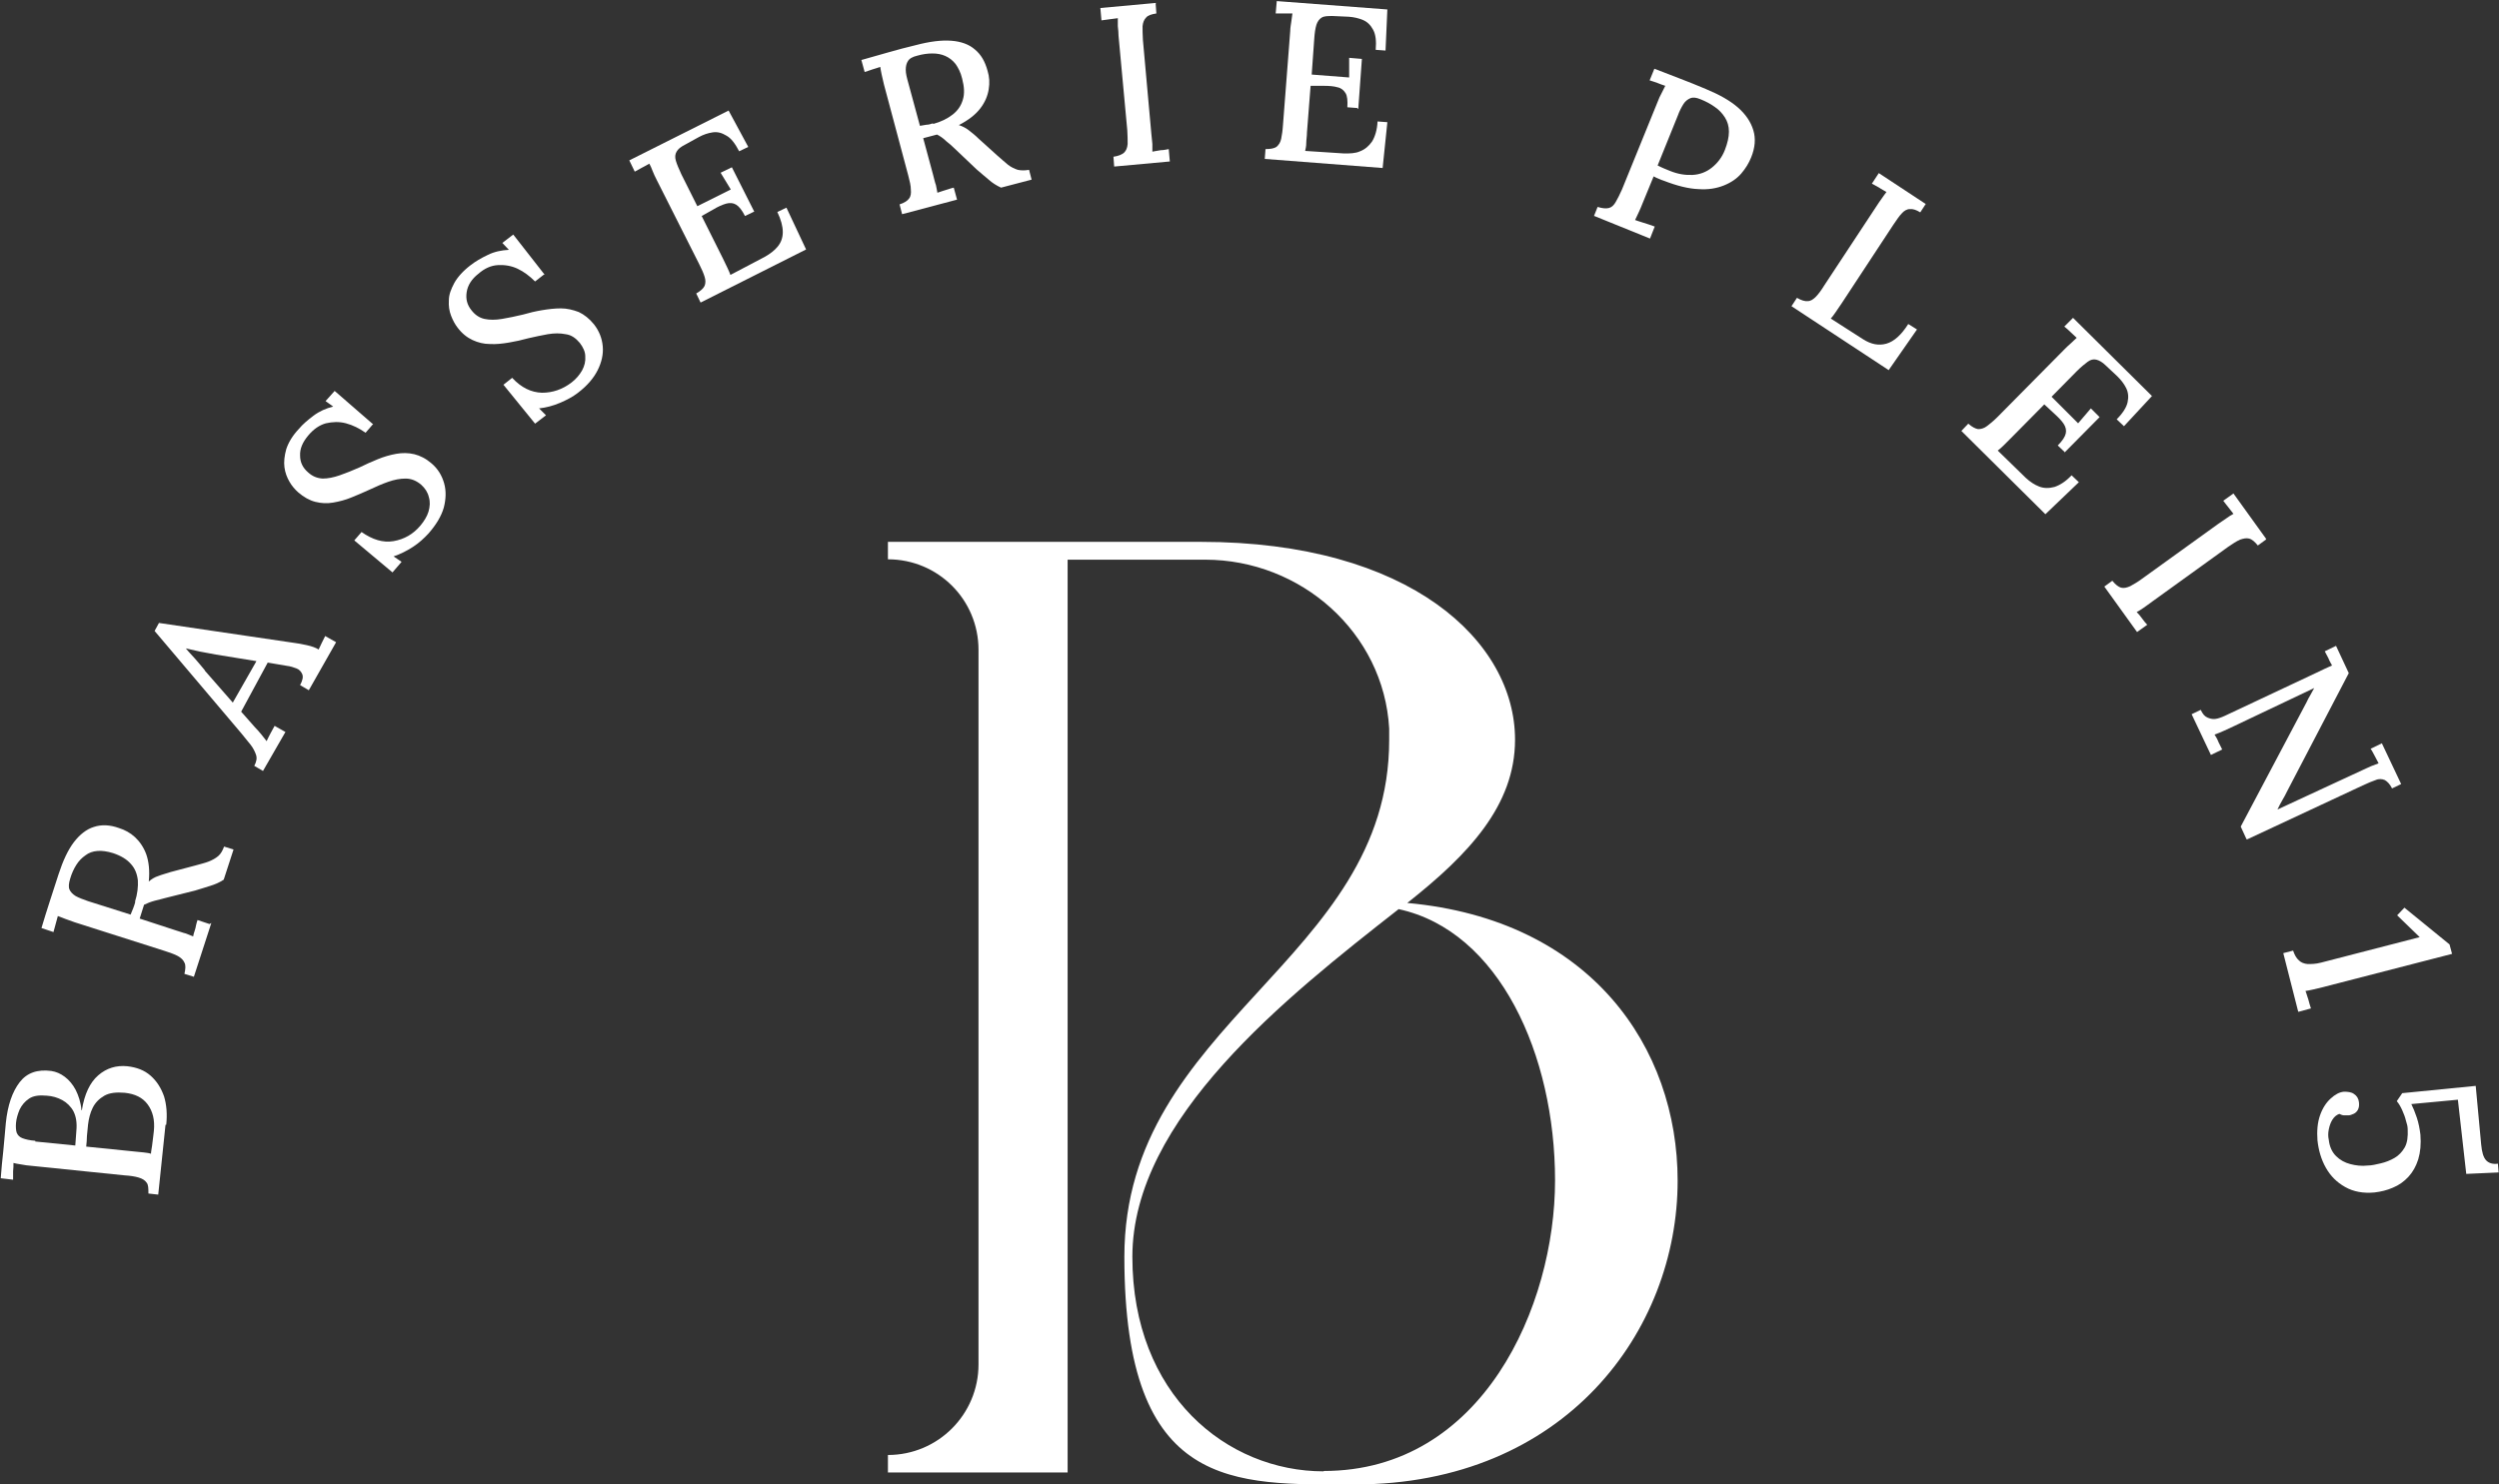
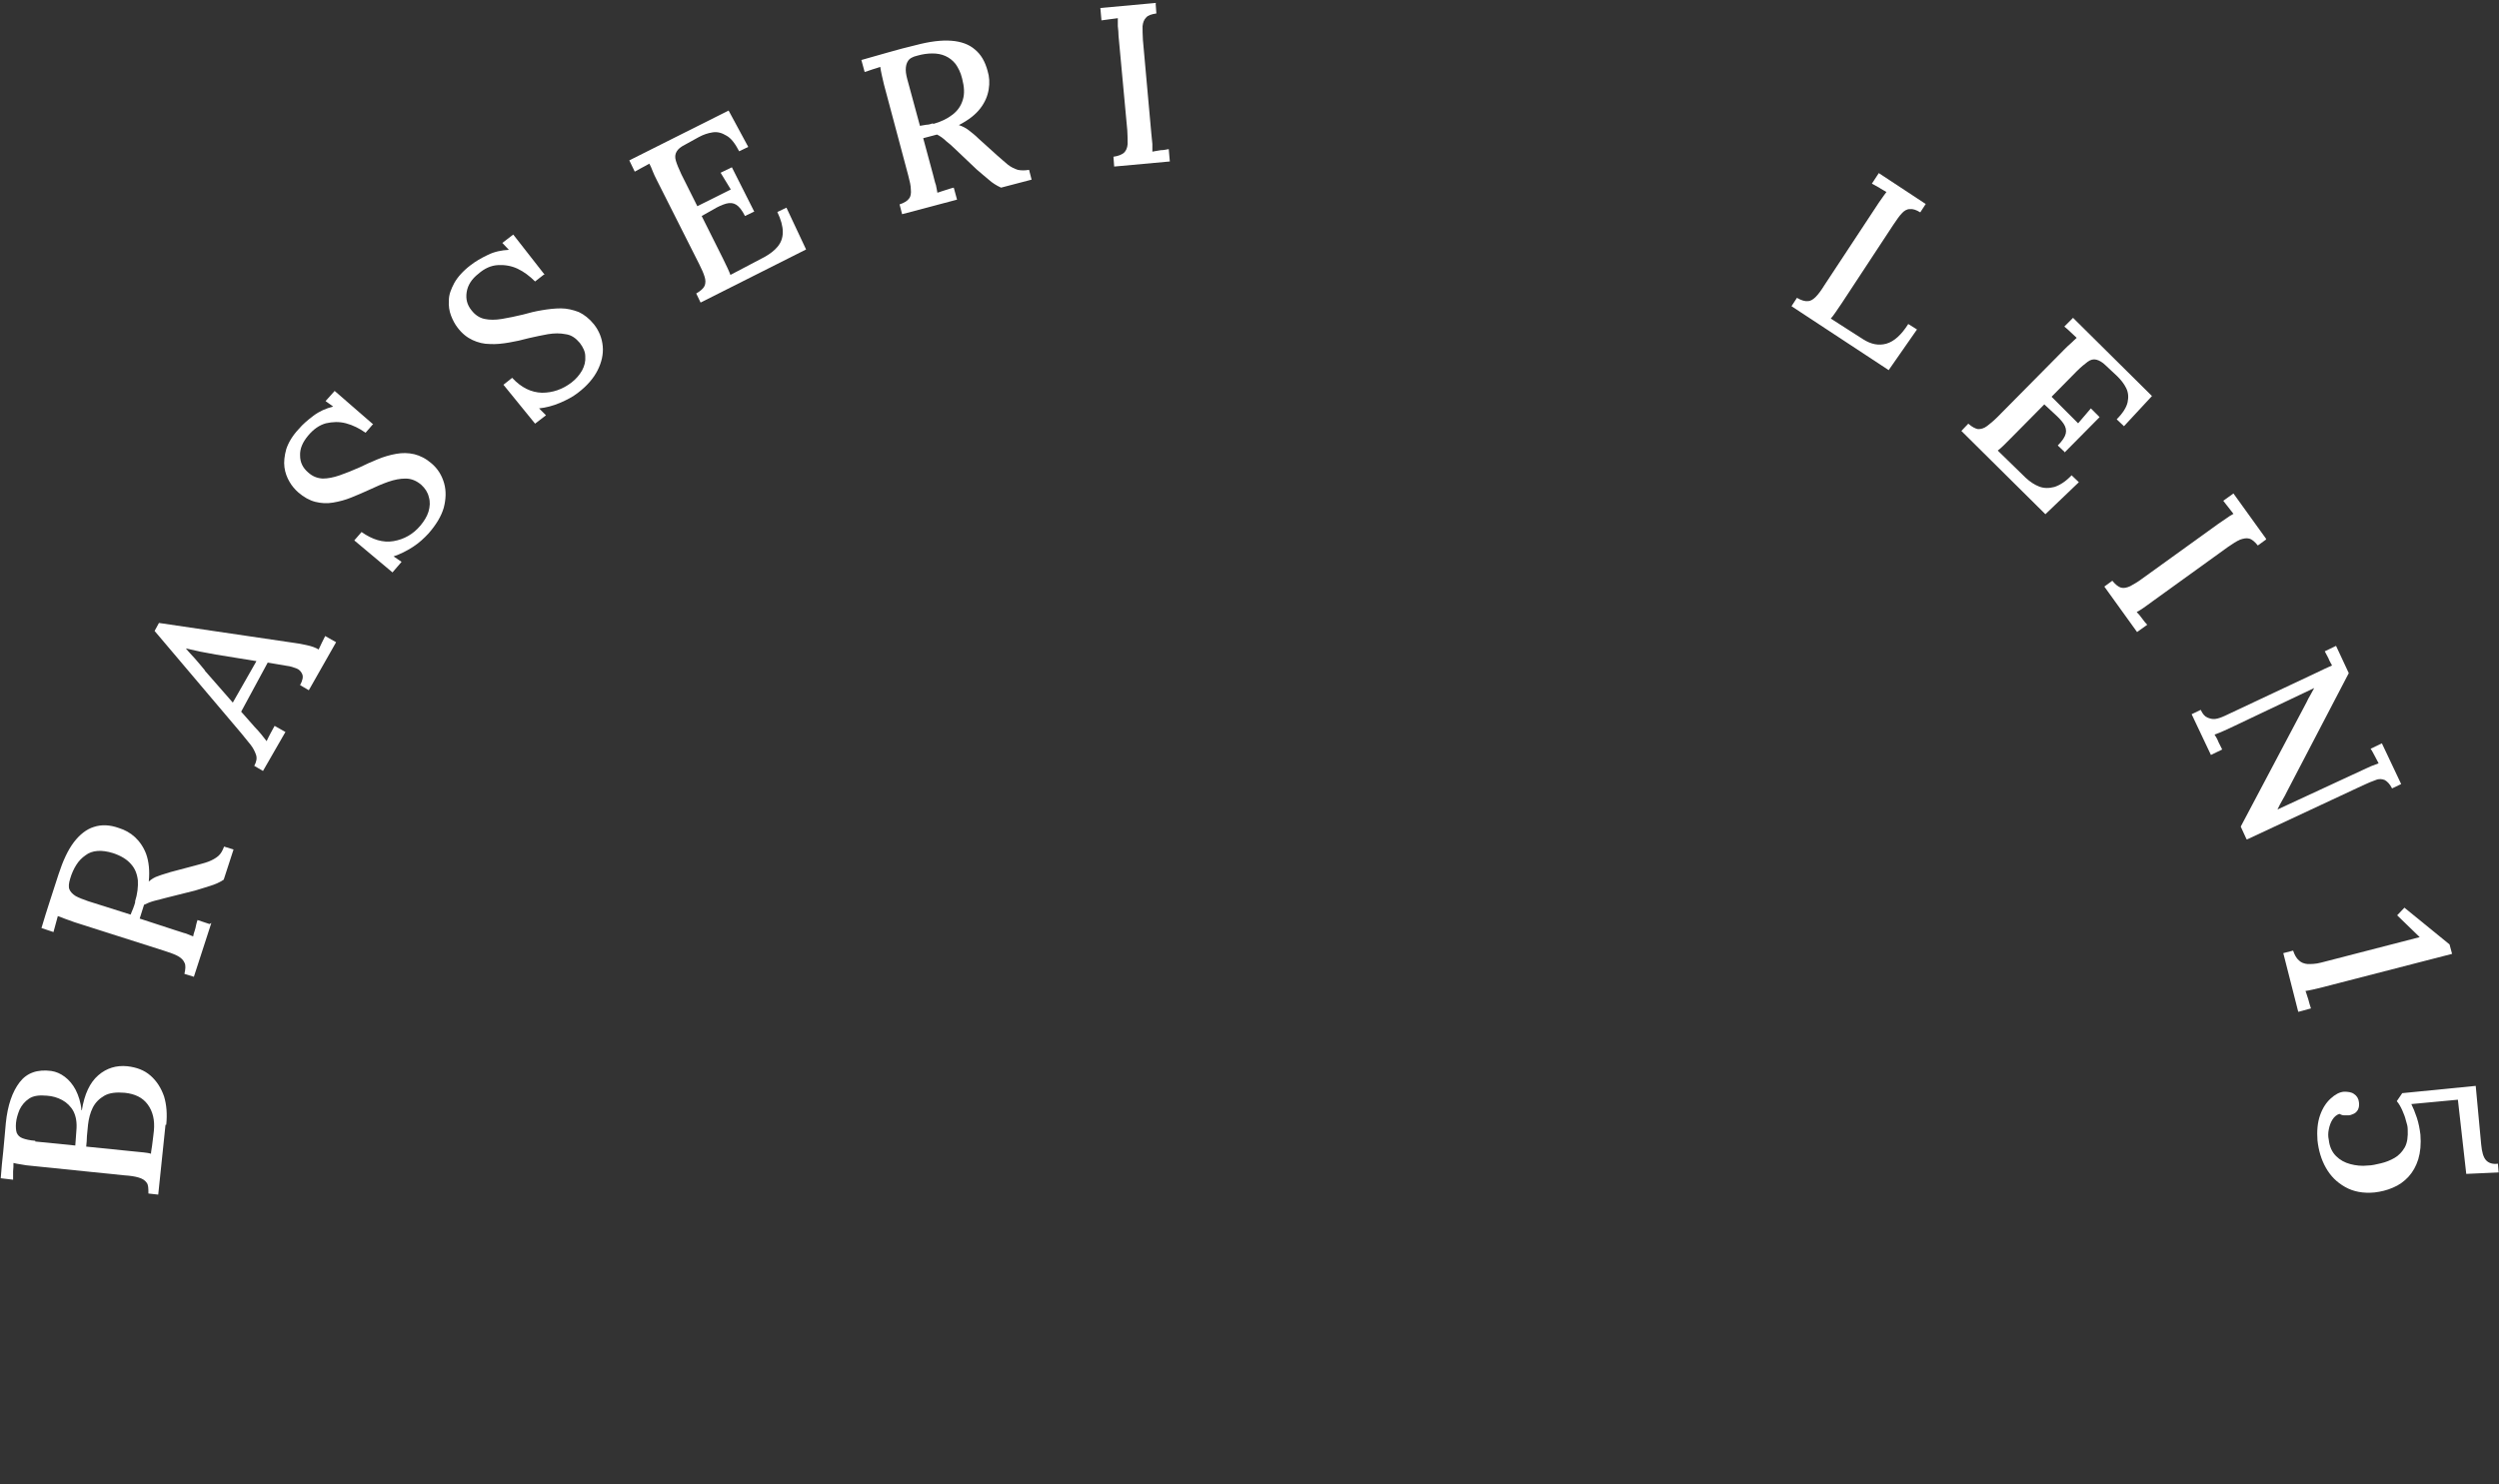
<svg xmlns="http://www.w3.org/2000/svg" id="Layer_1" version="1.1" viewBox="0 0 687 408.1">
  <rect x="0" y="0" width="687" height="408.1" fill="#333333" stroke="none" />
  <defs>
    <style>
      .st0 {
        fill: #fff;
      }
    </style>
  </defs>
-   <path class="st0" d="M387,248.2c16.7-13.2,29.5-26.7,29.5-44.8,0-27-28.8-54.4-86.4-54.4h-86v4.8c13.8,0,24.9,11.1,24.9,24.9v196.5c0,13.7-11.1,24.9-24.9,24.9v4.8h49.4v-251h37.8c26.4,0,49.1,20.1,50.6,46.4,0,1,0,2.1,0,3.2,0,60.8-72.8,77.5-72.8,142.1s30.2,62.6,63.3,62.6c57.9,0,88.8-42.3,88.8-83.5,0-36.6-23.8-71.8-74.3-76.4ZM363.9,404.6c-26.6,0-52.6-21-52.6-59s42.3-71.4,73.2-95.6c27.7,6,43,40.1,43,74.6s-19.9,79.9-63.6,79.9Z" />
  <path class="st0" d="M45.5,309.3l-2,19.2-2.7-.3c0-1.4,0-2.4-.5-3-.5-.7-1.2-1.1-2.2-1.4-1-.3-2.3-.5-3.9-.6h0l-25.4-2.6c-1.1-.1-2.1-.2-3-.4-.9-.1-1.6-.3-2.1-.4h0c0,.7,0,1.5-.1,2.3,0,.8,0,1.6,0,2.3h0l-3.4-.4c.2-2.5.4-5,.7-7.5.2-2.5.5-5,.7-7.7h0c.5-4.9,1.8-8.6,3.8-11.2,2-2.6,4.9-3.6,8.7-3.1h0c1.3.2,2.5.7,3.7,1.6,1.2.9,2.2,2.1,3,3.6.8,1.6,1.4,3.4,1.6,5.6h.1c.7-4.4,2.2-7.6,4.5-9.6,2.3-2,5-2.8,8-2.5h0c2.6.3,4.7,1.1,6.4,2.6,1.7,1.5,2.9,3.4,3.7,5.7.7,2.3.9,4.9.6,7.8h0ZM41.5,317.4h0c0-.7.2-1.5.3-2.3.1-.8.2-1.6.3-2.4l.2-1.7h0c.3-3-.3-5.4-1.7-7.3-1.4-1.9-3.5-2.9-6.3-3.2h0c-2.3-.2-4.2,0-5.6.8-1.4.8-2.5,1.9-3.2,3.3-.7,1.4-1.1,3-1.3,4.7h0c-.1,1.2-.2,2.2-.3,3.1,0,.9-.1,1.9-.2,2.9h0l12.8,1.3c1.1.1,2.1.2,3,.3.9.1,1.6.2,2.1.4ZM9.7,313.9l11,1.1.3-4.1c.2-2.2-.1-3.9-.8-5.3-.7-1.3-1.8-2.4-3.1-3.1-1.3-.7-2.7-1.1-4.2-1.2h0c-2.1-.2-3.7,0-4.9.8-1.2.8-2,1.8-2.6,3-.5,1.2-.9,2.5-1,3.7h0c-.1,1.2,0,2.1.2,2.7.3.7.8,1.2,1.6,1.5.8.3,2,.6,3.5.7h0Z" />
  <path class="st0" d="M58.1,253.8l-4.8,14.8-2.6-.8c.3-1.3.4-2.4,0-3.1-.3-.7-.9-1.3-1.8-1.8-.9-.5-2.1-.9-3.6-1.4h0l-24.8-7.9c-.9-.3-1.7-.6-2.5-.9-.8-.3-1.5-.6-2.1-.8h0c-.2.7-.4,1.4-.6,2.2-.2.8-.4,1.5-.6,2.2h0l-3.3-1.1c.7-2.4,1.5-4.9,2.3-7.4.8-2.5,1.6-4.9,2.4-7.4h0c1.2-3.7,2.6-6.7,4.2-8.8,1.6-2.1,3.5-3.6,5.5-4.2,2.1-.7,4.4-.6,6.9.3h0c1.6.5,3.1,1.3,4.4,2.5,1.3,1.2,2.4,2.8,3.1,4.7.7,2,1,4.5.7,7.5h0c.7-.6,1.6-1.2,2.6-1.5,1-.4,2.2-.7,3.4-1.1h0l6.8-1.8c1.4-.4,2.7-.7,3.7-1.1,1-.4,1.9-.9,2.6-1.5.7-.6,1.2-1.5,1.6-2.6h0l2.6.8-2.7,8.3c-1.2.8-2.4,1.3-3.7,1.7-1.2.4-2.6.8-4.2,1.3h0l-8,2c-1,.3-2,.5-3.1.8-1.1.3-2.1.7-2.9,1.1h0l-.6,1.9-.6,1.9h0l9.8,3.2c1.1.3,2,.7,2.9.9.8.3,1.5.6,2,.8h0c.1-.5.2-1,.4-1.5.2-.5.3-1.1.4-1.6.1-.6.3-1,.4-1.4h0l3.3,1.1ZM37.1,248h0c.7-2.2.9-4.2.8-5.9-.2-1.8-.8-3.3-1.9-4.5-1.1-1.3-2.8-2.3-4.9-3h0c-1.6-.5-3.1-.7-4.3-.6-1.3.1-2.4.5-3.3,1.2-1,.7-1.8,1.5-2.5,2.6-.7,1.1-1.3,2.4-1.7,3.8h0c-.4,1.3-.5,2.3-.2,3,.3.7.9,1.3,1.7,1.8.9.5,2,.9,3.4,1.4h0l11.7,3.7c.2-.6.5-1.1.7-1.7.2-.5.4-1.1.6-1.8Z" />
  <path class="st0" d="M78.4,201.4l-6.1,10.6-2.4-1.4c.6-1.1.8-2.1.5-3-.3-.9-.8-1.9-1.5-2.8-.8-1-1.6-2-2.6-3.2h0l-23.8-28.1,1.2-2.2,37.3,5.5c.8.1,2,.3,3.3.6,1.4.3,2.5.7,3.3,1.2h0c.3-.6.6-1.3.9-1.9.3-.6.6-1.2.9-1.8h0l3,1.7-7.5,13.2-2.4-1.4c.7-1.3.9-2.3.6-3-.3-.7-.8-1.3-1.6-1.6-.8-.3-1.7-.6-2.6-.7h0l-5.3-.9-7.3,13.5,3.8,4.3c.6.6,1.2,1.3,1.7,1.9.5.6,1,1.3,1.5,1.9h0c.3-.7.7-1.4,1.1-2.2.4-.8.8-1.4,1.1-2h0l3,1.7ZM56.3,184.4l7.7,8.8,6.5-11.4-11.1-1.8c-1.4-.3-2.9-.5-4.3-.8-1.4-.3-2.7-.6-4-.9h0c.7.9,1.6,1.8,2.4,2.7.9,1,1.8,2.1,2.8,3.3h0Z" />
  <path class="st0" d="M102.4,116.8l-1.9,2.2c-1.7-1.2-3.5-2.1-5.4-2.6-1.9-.5-3.7-.4-5.5,0-1.8.5-3.4,1.6-4.9,3.4h0c-1.5,1.8-2.3,3.6-2.2,5.5,0,1.9.8,3.4,2.2,4.6h0c1.2,1.1,2.5,1.6,4,1.7,1.4,0,3-.3,4.7-.9,1.7-.6,3.5-1.3,5.5-2.2h0c1.6-.8,3.2-1.5,4.9-2.2,1.7-.7,3.4-1.2,5.1-1.5,1.7-.3,3.3-.3,5,.1,1.6.4,3.2,1.2,4.7,2.5h0c1.8,1.5,2.9,3.4,3.5,5.5.6,2.1.5,4.4-.1,6.7-.7,2.4-2.1,4.7-4.2,7.1h0c-1.2,1.3-2.6,2.6-4.3,3.7-1.7,1.1-3.5,2-5.3,2.6h0l2.2,1.5-2.5,2.9-10.5-8.8,2-2.3c3,2.1,5.9,3,8.8,2.5,2.9-.5,5.4-1.9,7.4-4.3h0c1-1.2,1.8-2.5,2.2-3.8.4-1.4.5-2.7.1-4-.3-1.3-1-2.4-2.1-3.4h0c-1.3-1.1-2.7-1.7-4.3-1.7-1.5,0-3.1.3-4.8.9-1.7.6-3.3,1.3-5,2.1h0c-1.7.8-3.4,1.5-5.1,2.2-1.7.7-3.3,1.1-5,1.4-1.7.3-3.3.2-4.9-.2-1.6-.4-3.2-1.3-4.7-2.6h0c-.9-.8-1.7-1.7-2.4-2.9-.7-1.2-1.2-2.5-1.4-4-.2-1.5,0-3.2.5-5,.6-1.8,1.7-3.7,3.5-5.6h0c1-1.2,2.4-2.4,4-3.6,1.6-1.2,3.4-2,5.4-2.5h0l-2.1-1.5,2.5-2.8,10.6,9.2Z" />
  <path class="st0" d="M149.4,75.6l-2.3,1.8c-1.5-1.5-3.1-2.7-4.8-3.5-1.7-.8-3.5-1.1-5.4-1-1.9.1-3.7.9-5.4,2.4h0c-1.8,1.4-2.9,3.1-3.2,5-.3,1.9.1,3.5,1.3,5h0c1,1.3,2.2,2.1,3.6,2.4,1.4.3,3,.3,4.8,0,1.8-.3,3.7-.7,5.8-1.2h0c1.7-.5,3.4-.9,5.2-1.2,1.8-.3,3.5-.5,5.2-.5,1.7,0,3.3.4,4.9,1,1.5.7,2.9,1.8,4.2,3.4h0c1.4,1.8,2.2,3.8,2.4,6,.2,2.2-.3,4.4-1.4,6.6-1.1,2.2-2.9,4.3-5.4,6.2h0c-1.4,1.1-3.1,2-5,2.8-1.9.8-3.8,1.3-5.7,1.5h0l1.9,1.9-3,2.3-8.7-10.7,2.4-1.9c2.5,2.7,5.2,4,8.2,4.1,2.9,0,5.6-.9,8.1-2.8h0c1.3-1,2.2-2.1,2.9-3.3.7-1.3,1-2.5.9-3.9,0-1.3-.6-2.5-1.5-3.7h0c-1.1-1.3-2.3-2.2-3.9-2.4-1.5-.3-3.1-.3-4.9,0-1.7.3-3.5.7-5.3,1.1h0c-1.8.5-3.6.9-5.4,1.2-1.8.3-3.5.5-5.2.4-1.7,0-3.3-.4-4.8-1.1-1.5-.7-2.9-1.8-4.1-3.4h0c-.7-.9-1.3-2-1.8-3.3-.5-1.3-.7-2.7-.6-4.2,0-1.6.6-3.1,1.5-4.8.9-1.6,2.4-3.3,4.5-4.9h0c1.3-1,2.8-1.9,4.7-2.8,1.8-.9,3.8-1.3,5.8-1.4h0l-1.8-1.9,3-2.3,8.6,11Z" />
  <path class="st0" d="M207.3,58.2l-2.5,1.2c-.8-1.6-1.6-2.6-2.4-3.1-.8-.5-1.7-.6-2.8-.3-1,.3-2.2.8-3.5,1.6h0l-3.2,1.8,5.8,11.6c.5,1,.9,1.9,1.3,2.7.4.8.6,1.4.8,1.9h0l9.5-5c1.4-.8,2.6-1.7,3.5-2.8.9-1.1,1.4-2.4,1.4-4,0-1.6-.5-3.4-1.5-5.5h0l2.5-1.2,5.4,11.5-29,14.6-1.2-2.5c1.2-.7,2-1.4,2.3-2.1.3-.7.3-1.6,0-2.5-.3-1-.8-2.1-1.5-3.5h0l-11.7-23.2c-.4-.8-.8-1.6-1.1-2.4-.3-.8-.6-1.5-.9-2h0c-.6.4-1.3.7-2,1.1-.7.4-1.4.8-2,1.1h0l-1.5-3.1,27.3-13.7,5.4,10-2.5,1.2c-1.1-2.1-2.2-3.6-3.5-4.3-1.3-.8-2.5-1.1-3.8-.9-1.3.2-2.5.6-3.8,1.3h0l-3.8,2.1c-1.2.6-1.9,1.2-2.3,1.9-.4.7-.5,1.5-.2,2.5.3,1,.8,2.2,1.5,3.7h0l4.4,8.8,9.2-4.6-2.8-4.6,3.1-1.5,6.2,12.3Z" />
  <path class="st0" d="M263.1,54.9l-15.1,4-.7-2.7c1.3-.4,2.2-1,2.6-1.6.5-.6.6-1.5.5-2.5,0-1-.3-2.3-.7-3.8h0l-6.7-25.1c-.2-.9-.4-1.7-.6-2.6-.2-.8-.3-1.6-.4-2.2h0c-.7.2-1.4.5-2.2.7-.8.3-1.5.5-2.1.7h0l-.9-3.3c2.4-.7,4.9-1.4,7.4-2.1,2.5-.7,5-1.4,7.6-2h0c3.8-1,7-1.4,9.7-1.2,2.7.2,4.9,1,6.5,2.4,1.7,1.4,2.8,3.3,3.5,5.9h0c.5,1.6.6,3.3.3,5.1-.3,1.8-1,3.5-2.3,5.2-1.3,1.7-3.2,3.2-5.9,4.6h0c.9.3,1.8.7,2.7,1.4.9.7,1.8,1.4,2.7,2.3h0l5.2,4.7c1.1,1,2.1,1.8,2.9,2.5.9.7,1.8,1.1,2.7,1.4.9.2,2,.2,3.1,0h0l.7,2.7-8.4,2.2c-1.3-.6-2.4-1.3-3.4-2.2-1-.8-2.1-1.8-3.3-2.8h0l-6-5.7c-.7-.7-1.5-1.4-2.4-2.1-.8-.8-1.7-1.4-2.5-1.8h0l-1.9.5-1.9.5h0l2.7,10c.3,1.1.5,2.1.8,2.9.2.9.3,1.6.4,2.1h0c.5-.2,1-.3,1.5-.5.5-.2,1.1-.3,1.6-.5.5-.2,1-.3,1.4-.4h0l.9,3.3ZM256.5,34.1h0c2.2-.6,4-1.5,5.4-2.6,1.4-1.1,2.3-2.4,2.8-4.1.5-1.6.4-3.5-.2-5.8h0c-.4-1.7-1.1-3-1.8-4-.8-1-1.7-1.7-2.8-2.2-1.1-.5-2.3-.7-3.6-.7-1.3,0-2.7.2-4.1.6h0c-1.3.3-2.2.8-2.6,1.5-.4.6-.6,1.4-.6,2.4,0,1,.3,2.2.7,3.6h0l3.2,11.8c.6-.1,1.2-.2,1.8-.3.6,0,1.2-.2,1.8-.4Z" />
  <path class="st0" d="M317.7,1l.2,2.7c-1.3.2-2.3.5-2.8,1.1-.6.6-.9,1.4-1,2.4,0,1,0,2.3.1,3.8h0l2.3,25.6c.1,1.1.2,2.1.3,3,0,.9,0,1.6,0,2.1h0c.7-.1,1.5-.3,2.3-.4.8,0,1.6-.2,2.2-.3h0l.3,3.4-15.3,1.4-.2-2.7c1.4-.2,2.3-.6,2.9-1.1.6-.6.9-1.3,1-2.4,0-1,0-2.3-.1-3.8h0l-2.4-25.9c0-.9-.1-1.8-.2-2.7,0-.8,0-1.6,0-2.2h0c-.7.1-1.5.2-2.3.3-.8.1-1.6.2-2.2.3h0l-.3-3.4,15.3-1.4Z" />
-   <path class="st0" d="M373.1,29.7l-2.7-.2c.1-1.8,0-3.1-.5-3.9-.5-.8-1.2-1.4-2.2-1.6-1-.3-2.3-.4-3.8-.4h-3.6c0-.1-1,12.8-1,12.8,0,1.1-.2,2.1-.2,3,0,.9-.2,1.6-.3,2.1h0l10.7.7c1.6,0,3.1,0,4.4-.6,1.3-.5,2.4-1.4,3.3-2.7.8-1.3,1.4-3.2,1.5-5.5h0l2.7.2-1.3,12.6-32.4-2.5.2-2.7c1.4,0,2.4-.2,3-.6.6-.5,1.1-1.2,1.3-2.2.2-1,.4-2.2.5-3.8h0l2-25.9c0-.9.2-1.8.3-2.6.1-.8.2-1.6.3-2.2h0c-.7,0-1.5,0-2.3,0-.8,0-1.6,0-2.3,0h0l.3-3.4,30.4,2.3-.5,11.3-2.7-.2c.2-2.4,0-4.2-.7-5.5-.7-1.3-1.6-2.2-2.8-2.7-1.2-.5-2.5-.8-3.9-.9h0l-4.4-.2c-1.3,0-2.3,0-3,.4-.7.4-1.2,1.1-1.5,2-.3,1-.5,2.3-.6,3.9h0l-.7,9.8,10.3.8v-5.4s3.5.3,3.5.3l-1,13.8Z" />
-   <path class="st0" d="M438.2,59.4l1-2.5c1.3.4,2.3.5,3.1.3.8-.2,1.4-.8,1.9-1.7.5-.9,1.1-2,1.7-3.4h0l9.8-24.1c.3-.8.7-1.7,1.1-2.4.4-.8.7-1.4,1-2h0c-.7-.2-1.4-.5-2.2-.8-.8-.3-1.5-.5-2.1-.7h0l1.3-3.2c2.3.9,4.6,1.8,7,2.7,2.4.9,4.8,1.9,7.2,2.9h0c3.6,1.5,6.5,3.1,8.7,5,2.2,1.9,3.6,4,4.3,6.3.7,2.3.5,4.8-.6,7.5h0c-.6,1.5-1.5,3-2.7,4.4-1.2,1.4-2.8,2.5-4.8,3.3-2,.8-4.3,1.2-7,1-2.7-.1-5.9-.9-9.5-2.3h0c-.4-.1-.8-.3-1.3-.5s-1-.4-1.5-.7h0l-3,7.3c-.4,1-.8,2-1.2,2.8-.4.8-.7,1.5-.9,1.9h0c.6.2,1.1.4,1.8.6.6.2,1.3.4,1.9.6.6.2,1.2.4,1.7.6h0l-1.3,3.3-15.3-6.2ZM461.2,31.9l-5.5,13.6c.6.3,1.2.6,1.7.8.5.2,1,.4,1.7.7h0c2.2.9,4.3,1.2,6.2,1.1,2-.1,3.8-.8,5.3-2s2.8-2.8,3.6-4.9h0c.7-1.8,1.1-3.5,1.1-5,0-1.5-.4-2.8-1.1-3.9-.7-1.1-1.6-2.1-2.8-2.9-1.1-.8-2.4-1.5-3.9-2.1h0c-1.2-.5-2.1-.6-2.8-.3-.7.3-1.4.8-1.9,1.6-.5.8-1.1,1.9-1.6,3.3h0Z" />
  <path class="st0" d="M519.1,101.7l-26.6-17.5,1.5-2.3c1.2.7,2.2,1,3,.9.8,0,1.5-.5,2.2-1.2.7-.7,1.5-1.8,2.3-3.1h0l14.3-21.7c.5-.8,1-1.5,1.5-2.2.5-.7.9-1.3,1.3-1.8h0c-.6-.4-1.3-.7-2-1.2-.7-.4-1.4-.8-2-1.1h0l1.9-2.9,12.9,8.5-1.5,2.3c-1.1-.7-2.1-1-2.9-.9-.8,0-1.6.5-2.2,1.2-.7.7-1.4,1.8-2.3,3.1h0l-14.2,21.6c-.6.9-1.2,1.8-1.7,2.5-.5.7-.9,1.3-1.3,1.7h0l8.9,5.7c2.2,1.4,4.3,1.8,6.4,1.2,2.1-.6,4.1-2.4,6-5.4h0l2.4,1.5-7.8,11.2Z" />
  <path class="st0" d="M567.7,124.4l-2-1.9c1.3-1.3,2-2.4,2.2-3.3.2-.9,0-1.8-.6-2.7-.6-.9-1.5-1.8-2.6-2.8h0l-2.7-2.5-9.1,9.2c-.8.8-1.5,1.5-2.1,2.1-.6.6-1.2,1.1-1.6,1.4h0l7.7,7.5c1.2,1.1,2.4,1.9,3.7,2.4,1.3.5,2.7.5,4.2.1,1.5-.5,3.1-1.5,4.7-3.2h0l2,1.9-9.2,8.8-23.1-22.9,1.9-2c1,.9,2,1.4,2.7,1.5.8,0,1.6-.2,2.4-.8.8-.6,1.8-1.4,2.9-2.5h0l18.3-18.5c.6-.6,1.3-1.3,1.9-1.8.6-.6,1.2-1.1,1.6-1.5h0c-.5-.5-1.1-1-1.7-1.6-.6-.6-1.2-1.1-1.7-1.5h0l2.4-2.4,21.7,21.5-7.7,8.3-2-1.9c1.7-1.7,2.7-3.3,3-4.7.3-1.4.2-2.7-.4-3.9-.6-1.2-1.4-2.2-2.4-3.2h0l-3.2-3c-.9-.9-1.8-1.4-2.6-1.6-.8-.2-1.6,0-2.4.6-.8.6-1.8,1.4-3,2.6h0l-6.9,7,7.3,7.3,3.5-4.1,2.4,2.4-9.7,9.8Z" />
-   <path class="st0" d="M622.9,148.4l-2.2,1.6c-.8-1-1.6-1.7-2.4-1.9-.8-.2-1.6,0-2.5.3-.9.4-2,1.1-3.3,2h0l-20.8,15c-.9.7-1.7,1.2-2.5,1.8-.7.5-1.4.9-1.8,1.1h0c.5.5,1,1.1,1.5,1.8.5.7,1,1.3,1.4,1.7h0l-2.8,2-9-12.5,2.2-1.6c.9,1.1,1.7,1.7,2.4,1.9.8.2,1.6,0,2.5-.4.9-.5,2-1.1,3.2-2h0l21.1-15.2c.7-.5,1.5-1,2.2-1.5.7-.5,1.3-.9,1.9-1.2h0c-.5-.6-.9-1.2-1.4-1.8-.5-.7-1-1.2-1.4-1.8h0l2.8-2,9,12.5Z" />
+   <path class="st0" d="M622.9,148.4l-2.2,1.6c-.8-1-1.6-1.7-2.4-1.9-.8-.2-1.6,0-2.5.3-.9.4-2,1.1-3.3,2h0l-20.8,15c-.9.7-1.7,1.2-2.5,1.8-.7.5-1.4.9-1.8,1.1h0c.5.5,1,1.1,1.5,1.8.5.7,1,1.3,1.4,1.7h0l-2.8,2-9-12.5,2.2-1.6c.9,1.1,1.7,1.7,2.4,1.9.8.2,1.6,0,2.5-.4.9-.5,2-1.1,3.2-2h0l21.1-15.2c.7-.5,1.5-1,2.2-1.5.7-.5,1.3-.9,1.9-1.2h0c-.5-.6-.9-1.2-1.4-1.8-.5-.7-1-1.2-1.4-1.8h0l2.8-2,9,12.5" />
  <path class="st0" d="M617.6,230.8l-1.6-3.5,18.1-34.2c.3-.6.6-1.3,1-1.9.3-.6.7-1.3,1.1-2h0c0,0-21.9,10.4-21.9,10.4-.9.4-1.9.9-2.8,1.3-.9.4-1.8.8-2.7,1.1h0c.4.6.8,1.3,1.1,2.1.4.8.7,1.4,1,2h0l-3.1,1.5-5.3-11.2,2.5-1.2c.5,1.1,1.1,1.8,1.8,2.1s1.4.5,2.2.4c.8-.1,1.6-.4,2.5-.8h0l25.3-11.9c.8-.4,1.5-.7,2.3-1.1.8-.4,1.4-.6,2-.9h0c-.3-.6-.7-1.2-1-2-.4-.7-.7-1.4-1-1.9h0l3.1-1.5,3.5,7.5-16.8,32.2c-.5,1-1,2-1.5,2.8-.5.8-.9,1.7-1.3,2.5h0c0,0,23.3-10.8,23.3-10.8.8-.4,1.6-.7,2.4-1.1.8-.3,1.5-.6,2.1-.8h0c-.4-.7-.7-1.4-1.1-2.1-.4-.7-.7-1.4-1.1-1.9h0l3.1-1.5,5.3,11.2-2.5,1.2c-.6-1.2-1.3-1.9-2-2.3-.7-.3-1.6-.4-2.5,0-.9.3-2.1.8-3.6,1.5h0l-31.7,14.8Z" />
  <path class="st0" d="M631.8,278.2l-4.1-16.1,2.7-.7c.4,1.2.9,2.1,1.6,2.7.6.6,1.4.9,2.4,1,1,0,2.2,0,3.7-.4h0l27.1-7-6.2-6,2-2.1,12.4,10.1.7,2.6-35.7,9.2c-.9.2-1.7.4-2.5.6-.8.2-1.5.3-2.1.4h0c.3.7.5,1.6.8,2.4.2.9.5,1.7.7,2.4h0l-3.3.9Z" />
  <path class="st0" d="M637.1,313.7h0c-.2-2.7,0-5,.7-7,.7-2,1.7-3.5,2.9-4.6,1.2-1.1,2.4-1.8,3.7-1.9h0c1,0,2,.1,2.7.6.8.5,1.3,1.3,1.4,2.3h0c.1.9,0,1.5-.3,2.1-.3.5-.7.9-1.2,1.1-.5.2-.9.4-1.4.4h0c-.4,0-.8,0-1.2,0-.4,0-.9-.2-1.3-.4h0c-.8.3-1.4.8-1.9,1.6-.5.8-.8,1.7-1,2.7s-.2,1.9,0,2.8h0c.2,1.9.9,3.4,2,4.5,1.1,1.1,2.4,1.8,3.9,2.2,1.5.4,3.2.6,4.8.4h0c1.1,0,2.3-.3,3.6-.6,1.3-.3,2.6-.8,3.8-1.5,1.2-.7,2.1-1.7,2.8-2.9.7-1.3.9-2.9.8-5h0c0-.7-.2-1.5-.5-2.4-.2-.9-.6-1.9-1-2.8-.4-.9-.9-1.8-1.5-2.5h0l1.5-2.2,20.2-2,1.5,16.1c.2,2.1.6,3.5,1.3,4.3.7.8,1.8,1.2,3.3,1h0l.2,2.4-8.9.4-2.3-20.4-12.8,1.2c.5,1,1,2.2,1.5,3.7.5,1.5.8,3.1,1,4.7h0c.2,2.6,0,4.8-.6,6.8-.6,1.9-1.5,3.5-2.7,4.8-1.2,1.3-2.6,2.3-4.3,3-1.6.7-3.3,1.1-5,1.3h0c-3.1.3-5.8-.2-8.1-1.5-2.3-1.3-4-3-5.3-5.3-1.3-2.3-2-4.8-2.3-7.5Z" />
</svg>